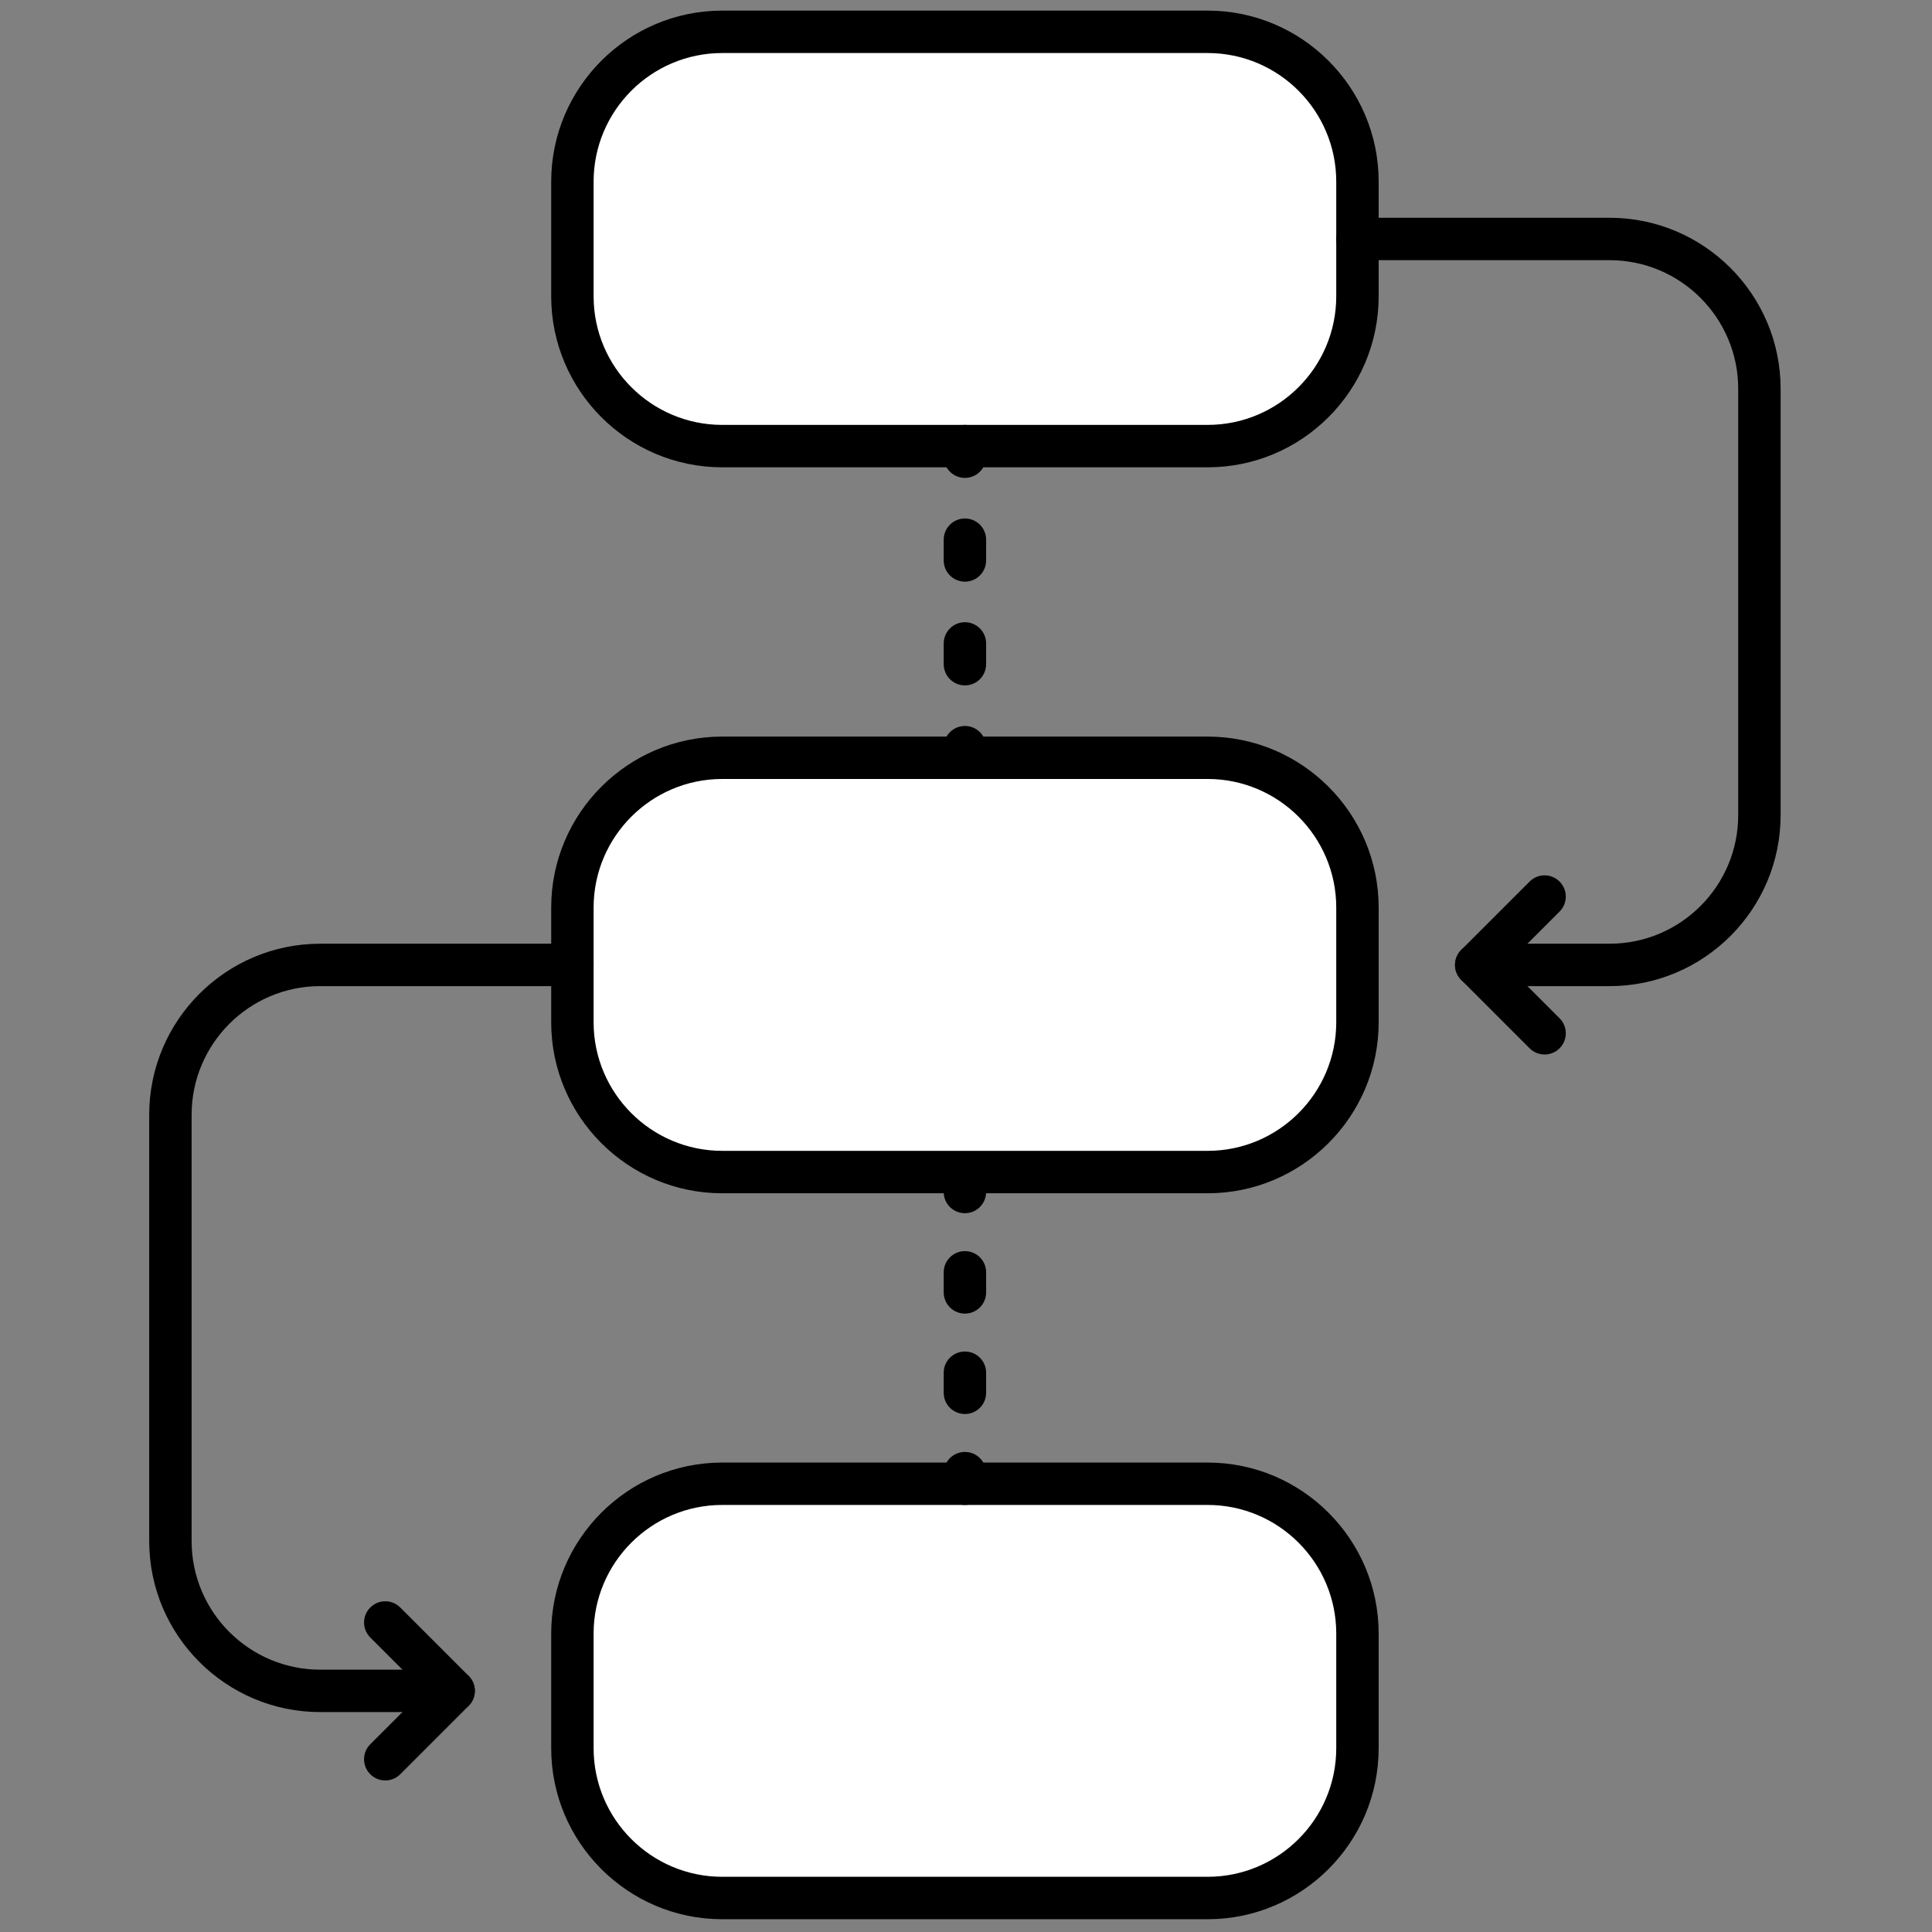
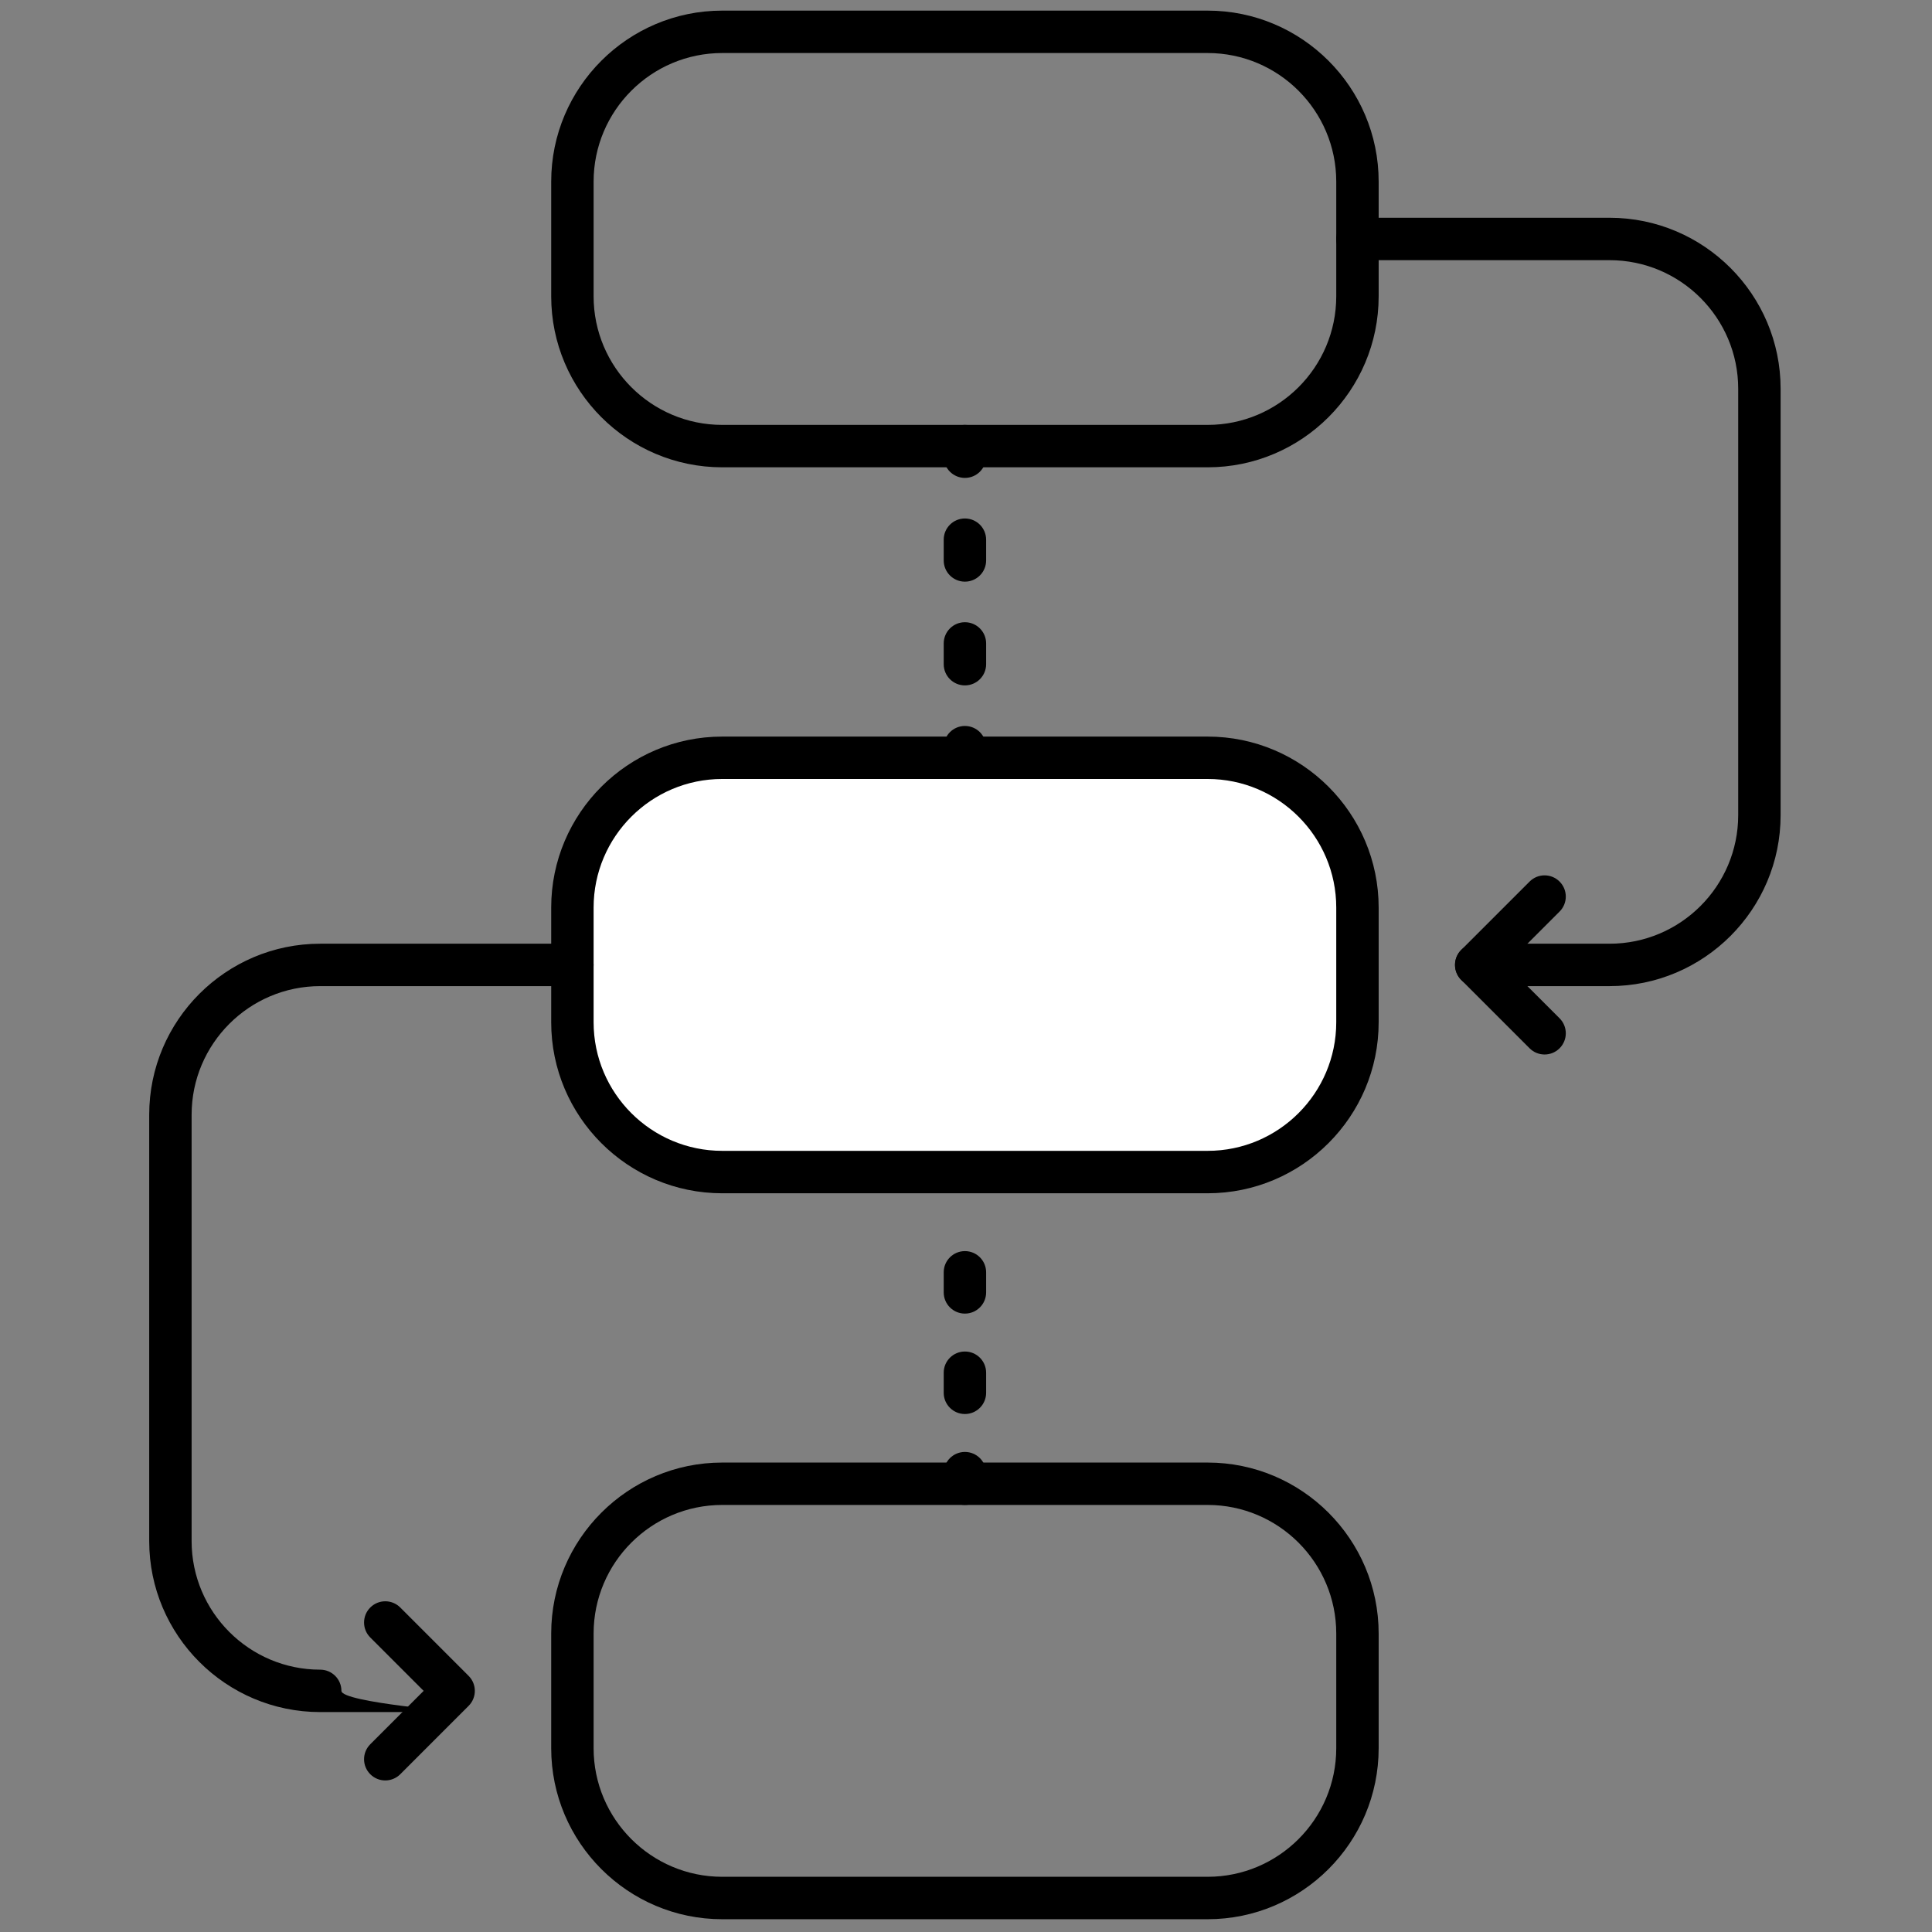
<svg xmlns="http://www.w3.org/2000/svg" version="1.1" width="256" height="256" viewBox="0 0 256 256" xml:space="preserve">
  <rect x="0" y="0" width="256" height="256" fill="#808080" stroke="none" />
  <defs>
</defs>
  <g style="stroke: none; stroke-width: 0; stroke-dasharray: none; stroke-linecap: butt; stroke-linejoin: miter; stroke-miterlimit: 10; fill: none; fill-rule: nonzero; opacity: 1;" transform="translate(1.407 1.407) scale(2.81 2.81)">
-     <path d="M 56.445 20.535 H 33.555 c -3.885 0 -7.064 -3.179 -7.064 -7.064 V 8.064 C 26.49 4.179 29.669 1 33.555 1 h 22.891 c 3.885 0 7.064 3.179 7.064 7.064 v 5.407 C 63.51 17.356 60.331 20.535 56.445 20.535 z" style="stroke: none; stroke-width: 1; stroke-dasharray: none; stroke-linecap: butt; stroke-linejoin: miter; stroke-miterlimit: 10; fill: white; fill-rule: nonzero; opacity: 1;" transform=" matrix(1 0 0 1 0 0) " stroke-linecap="round" />
    <path d="M 56.445 54.768 H 33.555 c -3.885 0 -7.064 -3.179 -7.064 -7.064 v -5.407 c 0 -3.885 3.179 -7.064 7.064 -7.064 h 22.891 c 3.885 0 7.064 3.179 7.064 7.064 v 5.407 C 63.51 51.589 60.331 54.768 56.445 54.768 z" style="stroke: none; stroke-width: 1; stroke-dasharray: none; stroke-linecap: butt; stroke-linejoin: miter; stroke-miterlimit: 10; fill: white; fill-rule: nonzero; opacity: 1;" transform=" matrix(1 0 0 1 0 0) " stroke-linecap="round" />
-     <path d="M 56.445 89 H 33.555 c -3.885 0 -7.064 -3.179 -7.064 -7.064 v -5.407 c 0 -3.885 3.179 -7.064 7.064 -7.064 h 22.891 c 3.885 0 7.064 3.179 7.064 7.064 v 5.407 C 63.51 85.821 60.331 89 56.445 89 z" style="stroke: none; stroke-width: 1; stroke-dasharray: none; stroke-linecap: butt; stroke-linejoin: miter; stroke-miterlimit: 10; fill: white; fill-rule: nonzero; opacity: 1;" transform=" matrix(1 0 0 1 0 0) " stroke-linecap="round" />
    <path d="M 56.445 21.535 H 33.555 c -4.447 0 -8.064 -3.618 -8.064 -8.064 V 8.064 C 25.49 3.618 29.108 0 33.555 0 h 22.891 c 4.446 0 8.064 3.618 8.064 8.064 v 5.407 C 64.51 17.917 60.892 21.535 56.445 21.535 z M 33.555 2 c -3.344 0 -6.064 2.72 -6.064 6.064 v 5.407 c 0 3.344 2.721 6.064 6.064 6.064 h 22.891 c 3.344 0 6.064 -2.72 6.064 -6.064 V 8.064 C 62.51 4.72 59.789 2 56.445 2 H 33.555 z" style="stroke: none; stroke-width: 1; stroke-dasharray: none; stroke-linecap: butt; stroke-linejoin: miter; stroke-miterlimit: 10; fill: rgb(0,0,0); fill-rule: nonzero; opacity: 1;" transform=" matrix(1 0 0 1 0 0) " stroke-linecap="round" />
    <path d="M 56.445 55.768 H 33.555 c -4.447 0 -8.064 -3.618 -8.064 -8.064 v -5.407 c 0 -4.446 3.618 -8.064 8.064 -8.064 h 22.891 c 4.446 0 8.064 3.618 8.064 8.064 v 5.407 C 64.51 52.149 60.892 55.768 56.445 55.768 z M 33.555 36.232 c -3.344 0 -6.064 2.72 -6.064 6.064 v 5.407 c 0 3.344 2.721 6.064 6.064 6.064 h 22.891 c 3.344 0 6.064 -2.721 6.064 -6.064 v -5.407 c 0 -3.344 -2.721 -6.064 -6.064 -6.064 H 33.555 z" style="stroke: none; stroke-width: 1; stroke-dasharray: none; stroke-linecap: butt; stroke-linejoin: miter; stroke-miterlimit: 10; fill: rgb(0,0,0); fill-rule: nonzero; opacity: 1;" transform=" matrix(1 0 0 1 0 0) " stroke-linecap="round" />
    <path d="M 56.445 90 H 33.555 c -4.447 0 -8.064 -3.618 -8.064 -8.064 v -5.406 c 0 -4.446 3.618 -8.064 8.064 -8.064 h 22.891 c 4.446 0 8.064 3.618 8.064 8.064 v 5.406 C 64.51 86.382 60.892 90 56.445 90 z M 33.555 70.465 c -3.344 0 -6.064 2.721 -6.064 6.064 v 5.406 c 0 3.344 2.721 6.064 6.064 6.064 h 22.891 c 3.344 0 6.064 -2.721 6.064 -6.064 v -5.406 c 0 -3.344 -2.721 -6.064 -6.064 -6.064 H 33.555 z" style="stroke: none; stroke-width: 1; stroke-dasharray: none; stroke-linecap: butt; stroke-linejoin: miter; stroke-miterlimit: 10; fill: rgb(0,0,0); fill-rule: nonzero; opacity: 1;" transform=" matrix(1 0 0 1 0 0) " stroke-linecap="round" />
    <path d="M 75.4 46 h -6.29 c -0.553 0 -1 -0.448 -1 -1 s 0.447 -1 1 -1 h 6.29 c 3.344 0 6.064 -2.72 6.064 -6.064 V 17.832 c 0 -3.344 -2.721 -6.064 -6.064 -6.064 H 63.51 c -0.553 0 -1 -0.448 -1 -1 s 0.447 -1 1 -1 H 75.4 c 4.446 0 8.064 3.618 8.064 8.064 v 20.104 C 83.465 42.382 79.847 46 75.4 46 z" style="stroke: none; stroke-width: 1; stroke-dasharray: none; stroke-linecap: butt; stroke-linejoin: miter; stroke-miterlimit: 10; fill: rgb(0,0,0); fill-rule: nonzero; opacity: 1;" transform=" matrix(1 0 0 1 0 0) " stroke-linecap="round" />
    <path d="M 72.334 49.224 c -0.256 0 -0.512 -0.098 -0.707 -0.293 l -3.224 -3.224 C 68.216 45.52 68.11 45.265 68.11 45 s 0.105 -0.52 0.293 -0.707 l 3.224 -3.223 c 0.391 -0.391 1.023 -0.391 1.414 0 s 0.391 1.024 0 1.414 L 70.524 45 l 2.517 2.517 c 0.391 0.391 0.391 1.023 0 1.414 C 72.846 49.126 72.59 49.224 72.334 49.224 z" style="stroke: none; stroke-width: 1; stroke-dasharray: none; stroke-linecap: butt; stroke-linejoin: miter; stroke-miterlimit: 10; fill: rgb(0,0,0); fill-rule: nonzero; opacity: 1;" transform=" matrix(1 0 0 1 0 0) " stroke-linecap="round" />
-     <path d="M 20.89 80.232 h -6.291 c -4.446 0 -8.064 -3.618 -8.064 -8.064 V 52.064 c 0 -4.446 3.618 -8.064 8.064 -8.064 H 26.49 c 0.552 0 1 0.448 1 1 s -0.448 1 -1 1 H 14.599 c -3.344 0 -6.064 2.721 -6.064 6.064 v 20.104 c 0 3.344 2.72 6.064 6.064 6.064 h 6.291 c 0.552 0 1 0.447 1 1 S 21.442 80.232 20.89 80.232 z" style="stroke: none; stroke-width: 1; stroke-dasharray: none; stroke-linecap: butt; stroke-linejoin: miter; stroke-miterlimit: 10; fill: rgb(0,0,0); fill-rule: nonzero; opacity: 1;" transform=" matrix(1 0 0 1 0 0) " stroke-linecap="round" />
+     <path d="M 20.89 80.232 h -6.291 c -4.446 0 -8.064 -3.618 -8.064 -8.064 V 52.064 c 0 -4.446 3.618 -8.064 8.064 -8.064 H 26.49 c 0.552 0 1 0.448 1 1 s -0.448 1 -1 1 H 14.599 c -3.344 0 -6.064 2.721 -6.064 6.064 v 20.104 c 0 3.344 2.72 6.064 6.064 6.064 c 0.552 0 1 0.447 1 1 S 21.442 80.232 20.89 80.232 z" style="stroke: none; stroke-width: 1; stroke-dasharray: none; stroke-linecap: butt; stroke-linejoin: miter; stroke-miterlimit: 10; fill: rgb(0,0,0); fill-rule: nonzero; opacity: 1;" transform=" matrix(1 0 0 1 0 0) " stroke-linecap="round" />
    <path d="M 17.667 83.456 c -0.256 0 -0.512 -0.098 -0.707 -0.293 c -0.391 -0.391 -0.391 -1.023 0 -1.414 l 2.516 -2.517 l -2.516 -2.517 c -0.391 -0.391 -0.391 -1.023 0 -1.414 s 1.023 -0.391 1.414 0 l 3.223 3.224 c 0.391 0.391 0.391 1.023 0 1.414 l -3.223 3.224 C 18.178 83.358 17.922 83.456 17.667 83.456 z" style="stroke: none; stroke-width: 1; stroke-dasharray: none; stroke-linecap: butt; stroke-linejoin: miter; stroke-miterlimit: 10; fill: rgb(0,0,0); fill-rule: nonzero; opacity: 1;" transform=" matrix(1 0 0 1 0 0) " stroke-linecap="round" />
    <path d="M 45 22.035 c -0.552 0 -1 -0.448 -1 -1 v -0.5 c 0 -0.552 0.448 -1 1 -1 s 1 0.448 1 1 v 0.5 C 46 21.587 45.552 22.035 45 22.035 z" style="stroke: none; stroke-width: 1; stroke-dasharray: none; stroke-linecap: butt; stroke-linejoin: miter; stroke-miterlimit: 10; fill: rgb(0,0,0); fill-rule: nonzero; opacity: 1;" transform=" matrix(1 0 0 1 0 0) " stroke-linecap="round" />
    <path d="M 45 31.819 c -0.552 0 -1 -0.448 -1 -1 V 29.84 c 0 -0.552 0.448 -1 1 -1 s 1 0.448 1 1 v 0.979 C 46 31.371 45.552 31.819 45 31.819 z M 45 26.927 c -0.552 0 -1 -0.448 -1 -1 v -0.979 c 0 -0.552 0.448 -1 1 -1 s 1 0.448 1 1 v 0.979 C 46 26.479 45.552 26.927 45 26.927 z" style="stroke: none; stroke-width: 1; stroke-dasharray: none; stroke-linecap: butt; stroke-linejoin: miter; stroke-miterlimit: 10; fill: rgb(0,0,0); fill-rule: nonzero; opacity: 1;" transform=" matrix(1 0 0 1 0 0) " stroke-linecap="round" />
    <path d="M 45 36.232 c -0.552 0 -1 -0.448 -1 -1 v -0.5 c 0 -0.552 0.448 -1 1 -1 s 1 0.448 1 1 v 0.5 C 46 35.785 45.552 36.232 45 36.232 z" style="stroke: none; stroke-width: 1; stroke-dasharray: none; stroke-linecap: butt; stroke-linejoin: miter; stroke-miterlimit: 10; fill: rgb(0,0,0); fill-rule: nonzero; opacity: 1;" transform=" matrix(1 0 0 1 0 0) " stroke-linecap="round" />
-     <path d="M 45 56.708 c -0.552 0 -1 -0.447 -1 -1 v -0.5 c 0 -0.553 0.448 -1 1 -1 s 1 0.447 1 1 v 0.5 C 46 56.261 45.552 56.708 45 56.708 z" style="stroke: none; stroke-width: 1; stroke-dasharray: none; stroke-linecap: butt; stroke-linejoin: miter; stroke-miterlimit: 10; fill: rgb(0,0,0); fill-rule: nonzero; opacity: 1;" transform=" matrix(1 0 0 1 0 0) " stroke-linecap="round" />
    <path d="M 45 66.177 c -0.552 0 -1 -0.447 -1 -1 v -0.947 c 0 -0.553 0.448 -1 1 -1 s 1 0.447 1 1 v 0.947 C 46 65.729 45.552 66.177 45 66.177 z M 45 61.442 c -0.552 0 -1 -0.447 -1 -1 v -0.947 c 0 -0.553 0.448 -1 1 -1 s 1 0.447 1 1 v 0.947 C 46 60.995 45.552 61.442 45 61.442 z" style="stroke: none; stroke-width: 1; stroke-dasharray: none; stroke-linecap: butt; stroke-linejoin: miter; stroke-miterlimit: 10; fill: rgb(0,0,0); fill-rule: nonzero; opacity: 1;" transform=" matrix(1 0 0 1 0 0) " stroke-linecap="round" />
    <path d="M 45 70.465 c -0.552 0 -1 -0.447 -1 -1 v -0.5 c 0 -0.553 0.448 -1 1 -1 s 1 0.447 1 1 v 0.5 C 46 70.018 45.552 70.465 45 70.465 z" style="stroke: none; stroke-width: 1; stroke-dasharray: none; stroke-linecap: butt; stroke-linejoin: miter; stroke-miterlimit: 10; fill: rgb(0,0,0); fill-rule: nonzero; opacity: 1;" transform=" matrix(1 0 0 1 0 0) " stroke-linecap="round" />
  </g>
</svg>